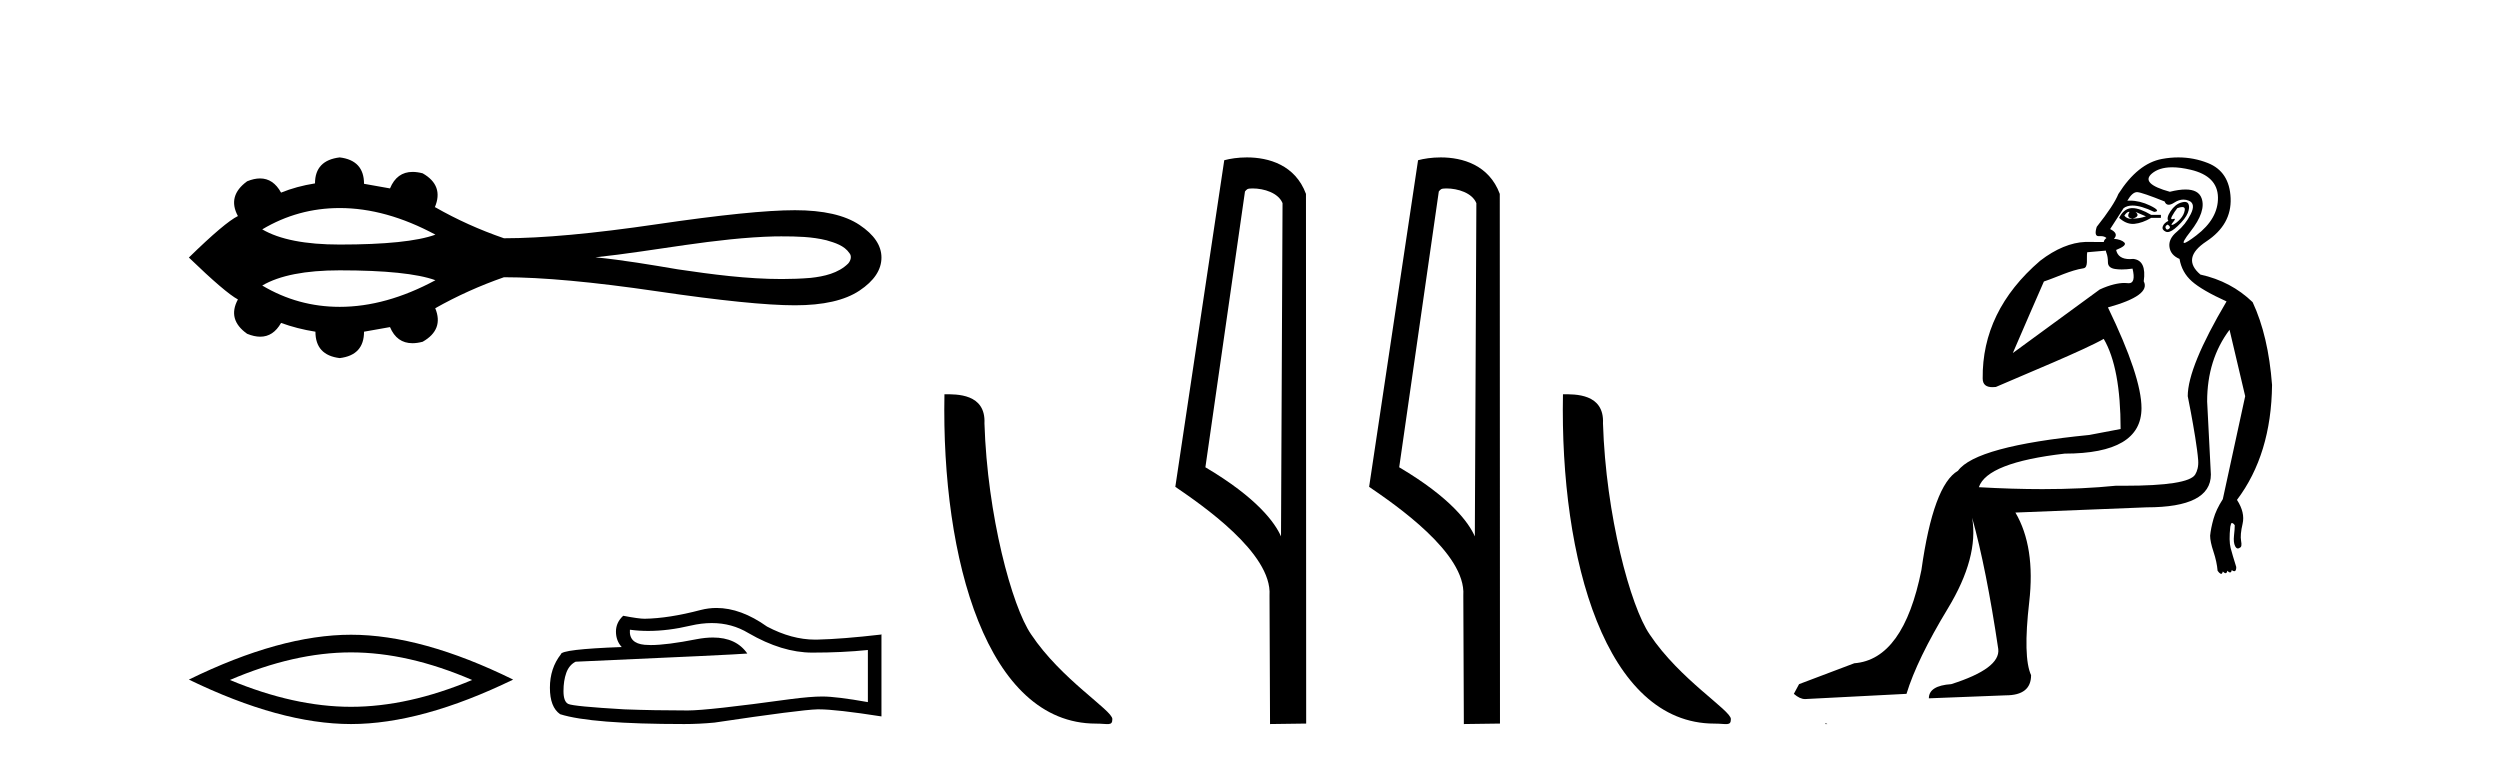
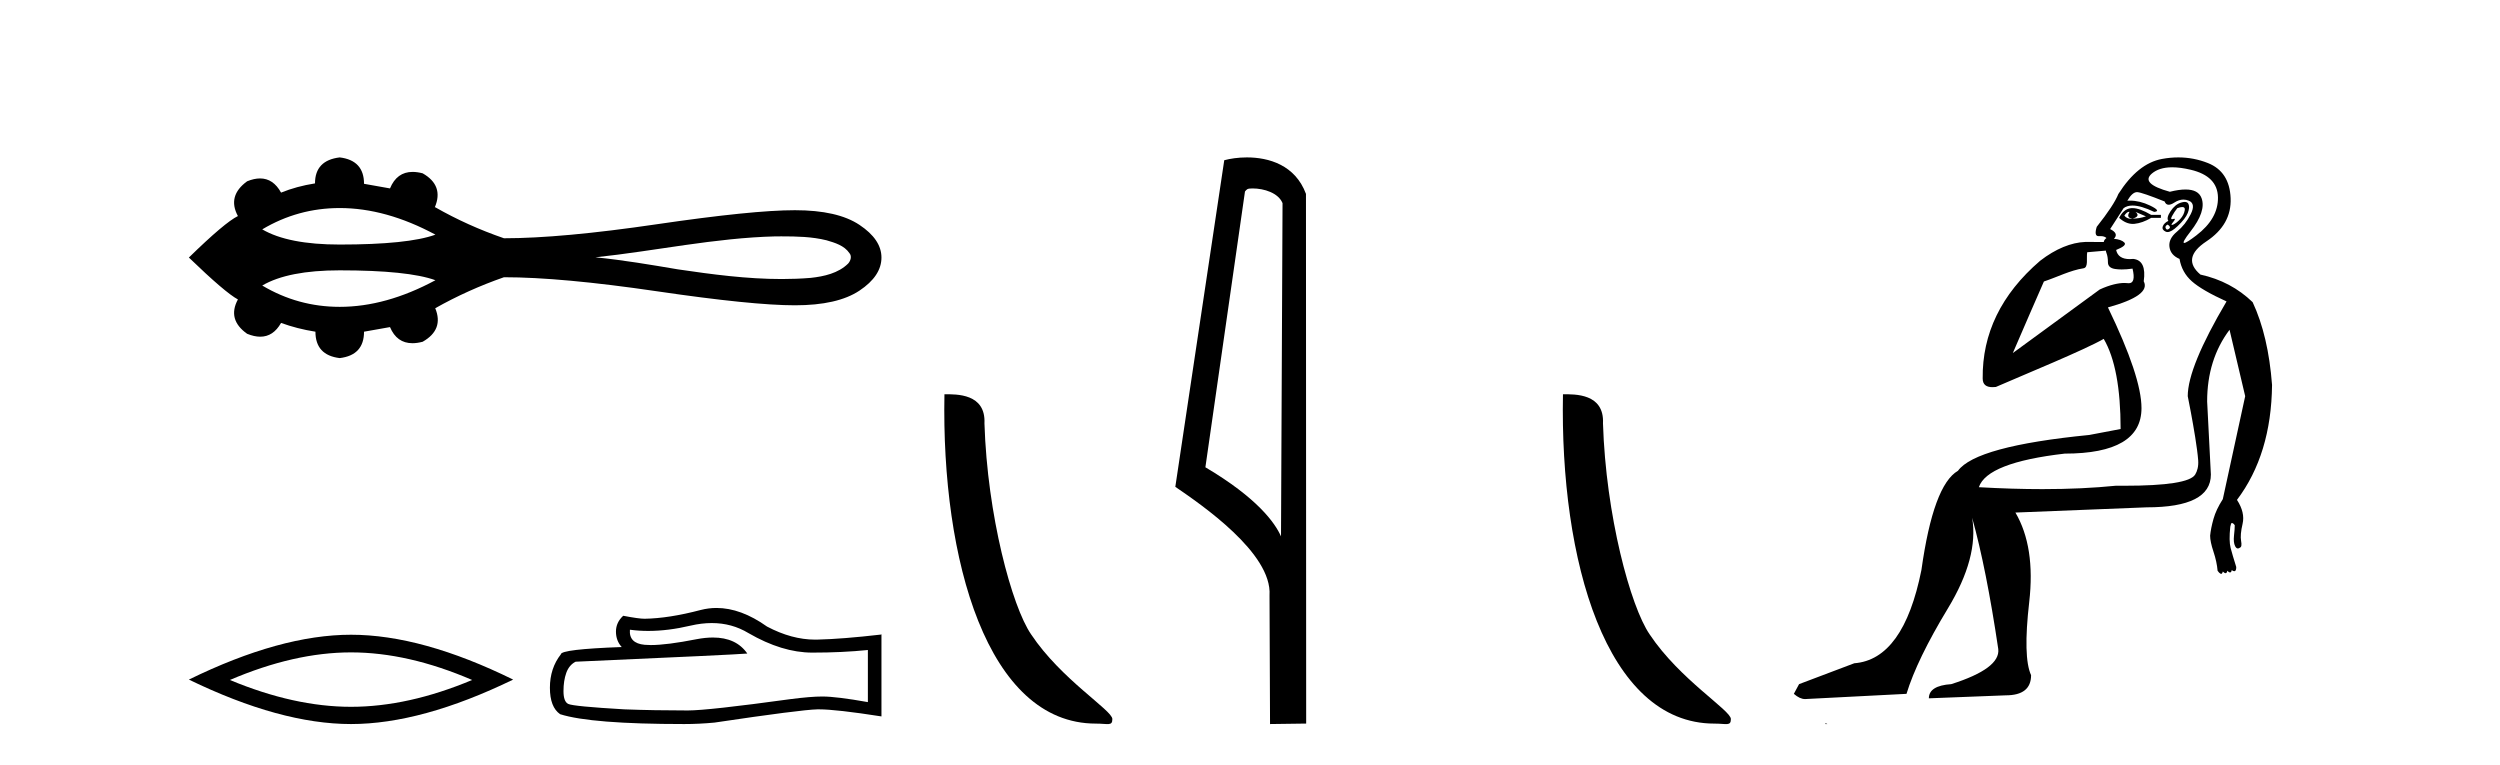
<svg xmlns="http://www.w3.org/2000/svg" width="134.0" height="41.0">
  <path d="M 18.209 11.151 C 19.862 11.151 21.572 11.627 23.339 12.578 C 22.363 12.931 20.653 13.108 18.209 13.108 C 16.369 13.108 14.984 12.837 14.056 12.294 C 15.334 11.532 16.719 11.151 18.209 11.151 ZM 41.904 12.669 C 42.709 12.669 43.522 12.686 44.304 12.88 C 44.752 13.012 45.254 13.16 45.529 13.568 C 45.673 13.735 45.592 13.983 45.459 14.128 C 44.932 14.648 44.169 14.816 43.457 14.894 C 42.939 14.937 42.421 14.956 41.903 14.956 C 40.038 14.956 38.176 14.709 36.334 14.437 C 34.866 14.189 33.397 13.938 31.915 13.792 C 35.136 13.45 38.321 12.75 41.568 12.67 C 41.68 12.669 41.792 12.669 41.904 12.669 ZM 18.209 14.49 C 20.653 14.49 22.363 14.667 23.339 15.02 C 21.572 15.971 19.862 16.447 18.209 16.447 C 16.719 16.447 15.334 16.066 14.056 15.304 C 14.984 14.761 16.369 14.49 18.209 14.49 ZM 18.209 8.437 C 17.326 8.542 16.884 9.006 16.884 9.83 C 16.225 9.934 15.619 10.099 15.065 10.324 C 14.786 9.817 14.411 9.564 13.939 9.564 C 13.727 9.564 13.496 9.615 13.246 9.717 C 12.527 10.241 12.363 10.862 12.752 11.581 C 12.288 11.806 11.412 12.546 10.124 13.804 C 11.427 15.062 12.303 15.81 12.752 16.05 C 12.363 16.768 12.527 17.382 13.246 17.891 C 13.5 17.995 13.734 18.047 13.948 18.047 C 14.416 18.047 14.788 17.8 15.065 17.308 C 15.634 17.517 16.248 17.675 16.907 17.779 C 16.907 18.618 17.341 19.089 18.209 19.194 C 19.078 19.089 19.512 18.618 19.512 17.779 L 20.904 17.532 C 21.146 18.108 21.547 18.396 22.108 18.396 C 22.276 18.396 22.458 18.37 22.655 18.318 C 23.419 17.884 23.644 17.285 23.329 16.521 C 24.497 15.862 25.724 15.309 27.012 14.86 C 29.063 14.86 31.796 15.111 35.209 15.612 C 38.623 16.114 41.089 16.364 42.609 16.364 C 44.128 16.364 45.281 16.102 46.067 15.578 C 46.853 15.054 47.246 14.463 47.246 13.804 C 47.246 13.16 46.853 12.577 46.067 12.053 C 45.281 11.529 44.128 11.267 42.609 11.267 C 41.089 11.267 38.623 11.518 35.209 12.019 C 31.796 12.521 29.063 12.771 27.012 12.771 C 25.709 12.322 24.482 11.768 23.329 11.109 L 23.307 11.109 C 23.636 10.331 23.419 9.725 22.655 9.29 C 22.461 9.239 22.281 9.214 22.115 9.214 C 21.551 9.214 21.147 9.509 20.904 10.099 L 19.512 9.852 C 19.512 9.014 19.078 8.542 18.209 8.437 Z" style="fill:#000000;stroke:none" />
  <path d="M 18.814 34.968 Q 21.876 34.968 25.307 36.447 Q 21.876 37.885 18.814 37.885 Q 15.774 37.885 12.322 36.447 Q 15.774 34.968 18.814 34.968 ZM 18.814 34.022 Q 15.034 34.022 10.124 36.426 Q 15.034 38.809 18.814 38.809 Q 22.595 38.809 27.505 36.426 Q 22.615 34.022 18.814 34.022 Z" style="fill:#000000;stroke:none" />
  <path d="M 38.152 33.396 Q 39.228 33.396 40.116 33.933 Q 41.921 34.98 43.536 34.98 Q 45.162 34.98 46.518 34.84 L 46.518 37.633 Q 44.833 37.333 44.085 37.333 L 44.065 37.333 Q 43.457 37.333 42.37 37.473 Q 37.952 38.081 36.865 38.081 Q 35.06 38.081 33.464 38.021 Q 30.731 37.862 30.462 37.732 Q 30.203 37.613 30.203 37.044 Q 30.203 36.486 30.352 36.067 Q 30.502 35.648 30.851 35.468 Q 39.388 35.09 40.056 35.03 Q 39.461 34.171 38.213 34.171 Q 37.807 34.171 37.333 34.262 Q 35.743 34.575 34.882 34.575 Q 34.7 34.575 34.551 34.561 Q 33.703 34.481 33.763 33.753 L 33.763 33.753 Q 34.239 33.818 34.746 33.818 Q 35.812 33.818 37.014 33.534 Q 37.607 33.396 38.152 33.396 ZM 38.406 32.587 Q 37.974 32.587 37.553 32.696 Q 35.847 33.145 34.551 33.165 Q 34.232 33.165 33.404 33.005 Q 33.015 33.364 33.015 33.853 Q 33.015 34.342 33.324 34.681 Q 30.063 34.8 30.063 35.07 Q 29.475 35.818 29.475 36.865 Q 29.475 37.902 30.023 38.281 Q 31.679 38.809 36.675 38.809 Q 37.473 38.809 38.301 38.73 Q 42.928 38.041 43.816 38.021 Q 43.857 38.021 43.903 38.021 Q 44.815 38.021 47.246 38.4 L 47.246 33.993 L 47.226 34.012 Q 45.142 34.252 43.826 34.282 Q 43.758 34.284 43.69 34.284 Q 42.438 34.284 41.113 33.584 Q 39.712 32.587 38.406 32.587 Z" style="fill:#000000;stroke:none" />
  <path d="M 58.738 38.785 C 59.392 38.785 59.623 38.932 59.622 38.539 C 59.622 38.071 56.876 36.418 55.269 34.004 C 54.237 32.504 52.92 27.607 52.767 22.695 C 52.844 21.083 51.262 21.132 50.622 21.132 C 50.451 30.016 52.925 38.785 58.738 38.785 Z" style="fill:#000000;stroke:none" />
  <path d="M 67.132 10.1 C 67.757 10.1 68.521 10.34 68.744 10.89 L 68.662 28.751 L 68.662 28.751 C 68.346 28.034 67.404 26.699 64.609 25.046 L 66.731 10.263 C 66.831 10.157 66.828 10.1 67.132 10.1 ZM 68.662 28.751 L 68.662 28.751 C 68.662 28.751 68.662 28.751 68.662 28.751 L 68.662 28.751 L 68.662 28.751 ZM 66.835 8.437 C 66.357 8.437 65.926 8.505 65.62 8.588 L 62.997 26.094 C 64.385 27.044 68.198 29.648 68.046 31.91 L 68.074 38.809 L 70.011 38.783 L 70 10.393 C 69.424 8.837 67.993 8.437 66.835 8.437 Z" style="fill:#000000;stroke:none" />
-   <path d="M 77.521 10.1 C 78.145 10.1 78.91 10.34 79.133 10.89 L 79.051 28.751 L 79.051 28.751 C 78.734 28.034 77.793 26.699 74.997 25.046 L 77.12 10.263 C 77.219 10.157 77.217 10.1 77.521 10.1 ZM 79.051 28.751 L 79.051 28.751 C 79.051 28.751 79.051 28.751 79.051 28.751 L 79.051 28.751 L 79.051 28.751 ZM 77.224 8.437 C 76.745 8.437 76.314 8.505 76.008 8.588 L 73.385 26.094 C 74.773 27.044 78.586 29.648 78.434 31.91 L 78.462 38.809 L 80.399 38.783 L 80.388 10.393 C 79.812 8.837 78.381 8.437 77.224 8.437 Z" style="fill:#000000;stroke:none" />
  <path d="M 91.891 38.785 C 92.545 38.785 92.776 38.932 92.775 38.539 C 92.775 38.071 90.029 36.418 88.422 34.004 C 87.39 32.504 86.073 27.607 85.92 22.695 C 85.997 21.083 84.415 21.132 83.775 21.132 C 83.604 30.016 86.078 38.785 91.891 38.785 Z" style="fill:#000000;stroke:none" />
  <path d="M 114.109 11.353 C 114.111 11.353 114.112 11.353 114.114 11.353 C 114.124 11.353 114.134 11.355 114.144 11.358 C 114.011 11.572 114.064 11.692 114.304 11.718 C 114.597 11.638 114.651 11.518 114.464 11.358 L 114.464 11.358 C 114.651 11.438 114.838 11.518 115.024 11.598 C 114.784 11.678 114.544 11.718 114.304 11.718 C 114.273 11.723 114.243 11.725 114.214 11.725 C 114.07 11.725 113.953 11.67 113.864 11.558 C 113.956 11.421 114.037 11.353 114.109 11.353 ZM 114.299 11.155 C 114.273 11.155 114.248 11.156 114.224 11.158 C 113.958 11.185 113.745 11.358 113.585 11.678 C 113.825 11.894 114.07 12.002 114.32 12.002 C 114.348 12.002 114.376 12.001 114.404 11.998 C 114.684 11.971 114.984 11.865 115.304 11.678 L 115.824 11.678 L 115.824 11.518 L 115.304 11.518 C 114.893 11.277 114.559 11.155 114.302 11.155 C 114.301 11.155 114.3 11.155 114.299 11.155 ZM 116.969 11.097 C 117.075 11.097 117.12 11.151 117.104 11.258 C 117.077 11.432 116.997 11.591 116.864 11.738 C 116.73 11.885 116.603 11.985 116.484 12.038 C 116.452 12.052 116.428 12.059 116.413 12.059 C 116.372 12.059 116.395 12.005 116.484 11.898 C 116.578 11.783 116.598 11.725 116.544 11.725 C 116.529 11.725 116.509 11.729 116.484 11.738 C 116.458 11.747 116.437 11.751 116.42 11.751 C 116.36 11.751 116.361 11.693 116.424 11.578 C 116.504 11.431 116.597 11.291 116.703 11.158 C 116.813 11.118 116.901 11.098 116.966 11.097 C 116.967 11.097 116.968 11.097 116.969 11.097 ZM 116.184 12.038 C 116.317 12.118 116.344 12.191 116.264 12.258 C 116.227 12.288 116.195 12.303 116.167 12.303 C 116.133 12.303 116.106 12.281 116.084 12.238 C 116.044 12.158 116.077 12.091 116.184 12.038 ZM 117.101 10.823 C 117.046 10.823 116.98 10.835 116.903 10.859 C 116.69 10.925 116.504 11.078 116.344 11.318 C 116.184 11.558 116.144 11.731 116.224 11.838 C 116.064 11.918 115.964 12.018 115.924 12.138 C 115.884 12.258 115.937 12.351 116.084 12.418 C 116.113 12.431 116.145 12.438 116.18 12.438 C 116.318 12.438 116.5 12.331 116.723 12.118 C 117.003 11.852 117.183 11.618 117.263 11.418 C 117.343 11.218 117.356 11.058 117.303 10.938 C 117.27 10.863 117.205 10.825 117.11 10.823 C 117.107 10.823 117.104 10.823 117.101 10.823 ZM 116.43 8.967 C 116.721 8.967 117.052 9.011 117.423 9.099 C 118.383 9.326 118.869 9.819 118.883 10.578 C 118.896 11.338 118.509 12.018 117.723 12.618 C 117.369 12.888 117.153 13.023 117.074 13.023 C 116.978 13.023 117.088 12.821 117.403 12.418 C 117.976 11.685 118.176 11.085 118.003 10.619 C 117.889 10.311 117.603 10.157 117.145 10.157 C 116.91 10.157 116.629 10.197 116.304 10.279 C 115.237 9.985 114.918 9.659 115.344 9.299 C 115.597 9.086 115.944 8.975 116.385 8.968 C 116.4 8.968 116.415 8.967 116.43 8.967 ZM 112.874 13.433 C 112.876 13.471 112.887 13.512 112.905 13.558 C 112.958 13.691 112.985 13.858 112.985 14.058 C 112.985 14.258 113.111 14.377 113.364 14.417 C 113.473 14.434 113.594 14.443 113.725 14.443 C 113.899 14.443 114.092 14.428 114.304 14.398 L 114.304 14.398 C 114.429 14.92 114.361 15.181 114.103 15.181 C 114.084 15.181 114.065 15.18 114.044 15.177 C 113.993 15.17 113.936 15.167 113.873 15.167 C 113.559 15.167 113.103 15.258 112.545 15.517 L 107.887 18.924 C 108.532 17.419 109.096 16.136 109.553 15.088 C 110.279 14.846 110.974 14.487 111.673 14.381 C 111.952 14.339 111.82 13.834 111.874 13.52 C 111.946 13.519 112.506 13.464 112.874 13.433 ZM 114.544 10.298 C 114.545 10.298 114.547 10.298 114.548 10.298 C 114.554 10.298 114.559 10.298 114.564 10.299 C 114.737 10.312 115.224 10.479 116.024 10.799 C 116.068 10.916 116.14 10.975 116.241 10.975 C 116.323 10.975 116.424 10.936 116.543 10.859 C 116.708 10.751 116.871 10.698 117.031 10.698 C 117.129 10.698 117.227 10.718 117.323 10.758 C 117.577 10.865 117.61 11.105 117.423 11.479 C 117.237 11.852 116.99 12.165 116.684 12.418 C 116.377 12.671 116.243 12.944 116.283 13.237 C 116.323 13.531 116.504 13.744 116.823 13.878 C 116.903 14.357 117.123 14.757 117.483 15.077 C 117.843 15.397 118.463 15.757 119.343 16.157 C 117.956 18.503 117.263 20.195 117.263 21.235 C 117.263 21.235 117.336 21.594 117.43 22.096 C 117.577 22.887 117.776 24.031 117.823 24.674 C 117.846 24.993 117.775 25.25 117.663 25.434 C 117.417 25.838 116.149 26.036 113.87 26.036 C 113.725 26.036 113.577 26.035 113.425 26.034 C 112.221 26.156 110.905 26.217 109.475 26.217 C 108.403 26.217 107.267 26.182 106.067 26.114 C 106.36 25.234 107.893 24.634 110.666 24.314 C 113.411 24.314 114.784 23.501 114.784 21.875 C 114.784 20.755 114.184 18.956 112.985 16.477 C 114.531 16.05 115.171 15.584 114.904 15.077 C 115.011 14.331 114.824 13.931 114.344 13.878 C 114.278 13.884 114.215 13.888 114.155 13.888 C 113.738 13.888 113.495 13.724 113.425 13.398 C 113.825 13.238 113.971 13.104 113.864 12.998 C 113.758 12.891 113.571 12.825 113.305 12.798 C 113.491 12.611 113.424 12.438 113.104 12.278 L 113.825 11.158 C 113.95 11.064 114.109 11.017 114.304 11.017 C 114.606 11.017 114.993 11.131 115.464 11.358 C 115.73 11.332 115.657 11.218 115.244 11.018 C 114.879 10.842 114.52 10.754 114.165 10.754 C 114.118 10.754 114.071 10.755 114.024 10.758 C 114.203 10.451 114.377 10.298 114.544 10.298 ZM 116.758 8.437 C 116.472 8.437 116.181 8.464 115.884 8.519 C 115.017 8.679 114.238 9.305 113.544 10.398 C 113.384 10.798 112.998 11.385 112.385 12.158 C 112.282 12.492 112.316 12.658 112.485 12.658 C 112.491 12.658 112.498 12.658 112.505 12.658 C 112.532 12.656 112.557 12.655 112.582 12.655 C 112.729 12.655 112.836 12.689 112.905 12.758 C 112.816 12.824 112.769 12.896 112.763 12.971 L 111.774 12.968 C 111.021 12.995 110.184 13.333 109.351 13.978 C 107.255 15.778 106.245 17.894 106.272 20.286 C 106.272 20.609 106.456 20.752 106.797 20.752 C 106.854 20.752 106.914 20.748 106.979 20.741 C 108.523 20.068 111.685 18.777 112.76 18.164 C 113.363 19.195 113.665 20.806 113.665 22.995 L 111.985 23.314 C 107.933 23.714 105.587 24.354 104.947 25.234 C 104.068 25.74 103.414 27.513 102.988 30.552 C 102.348 33.751 101.148 35.417 99.389 35.551 L 96.43 36.67 L 96.15 37.19 C 96.363 37.376 96.563 37.47 96.75 37.47 L 102.188 37.19 C 102.561 35.964 103.301 34.438 104.407 32.611 C 105.514 30.785 105.947 29.166 105.707 27.753 L 105.707 27.753 C 106.214 29.566 106.68 31.912 107.107 34.791 C 107.186 35.484 106.347 36.111 104.587 36.67 C 103.788 36.724 103.387 36.977 103.387 37.43 L 107.506 37.27 C 108.413 37.27 108.866 36.91 108.866 36.19 C 108.573 35.55 108.539 34.244 108.766 32.272 C 108.992 30.299 108.746 28.699 108.026 27.473 L 115.064 27.193 C 117.357 27.193 118.503 26.607 118.503 25.434 L 118.303 21.515 C 118.303 20.022 118.703 18.742 119.503 17.676 L 120.342 21.235 L 119.143 26.753 C 118.903 27.127 118.736 27.48 118.643 27.813 C 118.549 28.146 118.489 28.446 118.463 28.713 C 118.463 28.926 118.523 29.212 118.643 29.572 C 118.763 29.932 118.836 30.272 118.863 30.592 C 118.916 30.672 118.97 30.725 119.023 30.752 C 119.034 30.757 119.044 30.76 119.053 30.76 C 119.092 30.76 119.121 30.718 119.143 30.632 C 119.203 30.693 119.253 30.723 119.291 30.723 C 119.337 30.723 119.368 30.679 119.382 30.592 C 119.443 30.653 119.493 30.683 119.531 30.683 C 119.578 30.683 119.608 30.64 119.623 30.552 C 119.665 30.595 119.708 30.616 119.751 30.616 C 119.761 30.616 119.772 30.615 119.783 30.612 C 119.836 30.599 119.863 30.526 119.863 30.392 C 119.729 29.966 119.629 29.626 119.562 29.373 C 119.496 29.119 119.49 28.739 119.543 28.233 C 119.569 28.099 119.596 28.033 119.623 28.033 C 119.676 28.033 119.729 28.073 119.783 28.153 C 119.783 28.286 119.769 28.473 119.742 28.713 C 119.716 28.953 119.736 29.139 119.802 29.273 C 119.844 29.356 119.893 29.398 119.951 29.398 C 119.985 29.398 120.022 29.383 120.062 29.353 C 120.142 29.326 120.163 29.206 120.123 28.993 C 120.083 28.779 120.109 28.473 120.203 28.073 C 120.296 27.673 120.196 27.247 119.902 26.794 C 121.129 25.167 121.755 23.114 121.782 20.635 C 121.649 18.876 121.302 17.396 120.742 16.197 C 119.969 15.45 119.036 14.957 117.943 14.717 C 117.25 14.131 117.357 13.538 118.263 12.938 C 119.169 12.338 119.602 11.565 119.562 10.619 C 119.522 9.672 119.116 9.046 118.343 8.739 C 117.836 8.538 117.308 8.437 116.761 8.437 C 116.76 8.437 116.759 8.437 116.758 8.437 ZM 97.844 38.759 C 97.841 38.775 97.845 38.793 97.844 38.809 C 97.854 38.809 97.862 38.809 97.87 38.809 C 97.889 38.809 97.902 38.809 97.921 38.809 C 97.928 38.809 97.936 38.809 97.945 38.809 C 97.916 38.787 97.872 38.78 97.844 38.759 Z" style="fill:#000000;stroke:none" />
</svg>